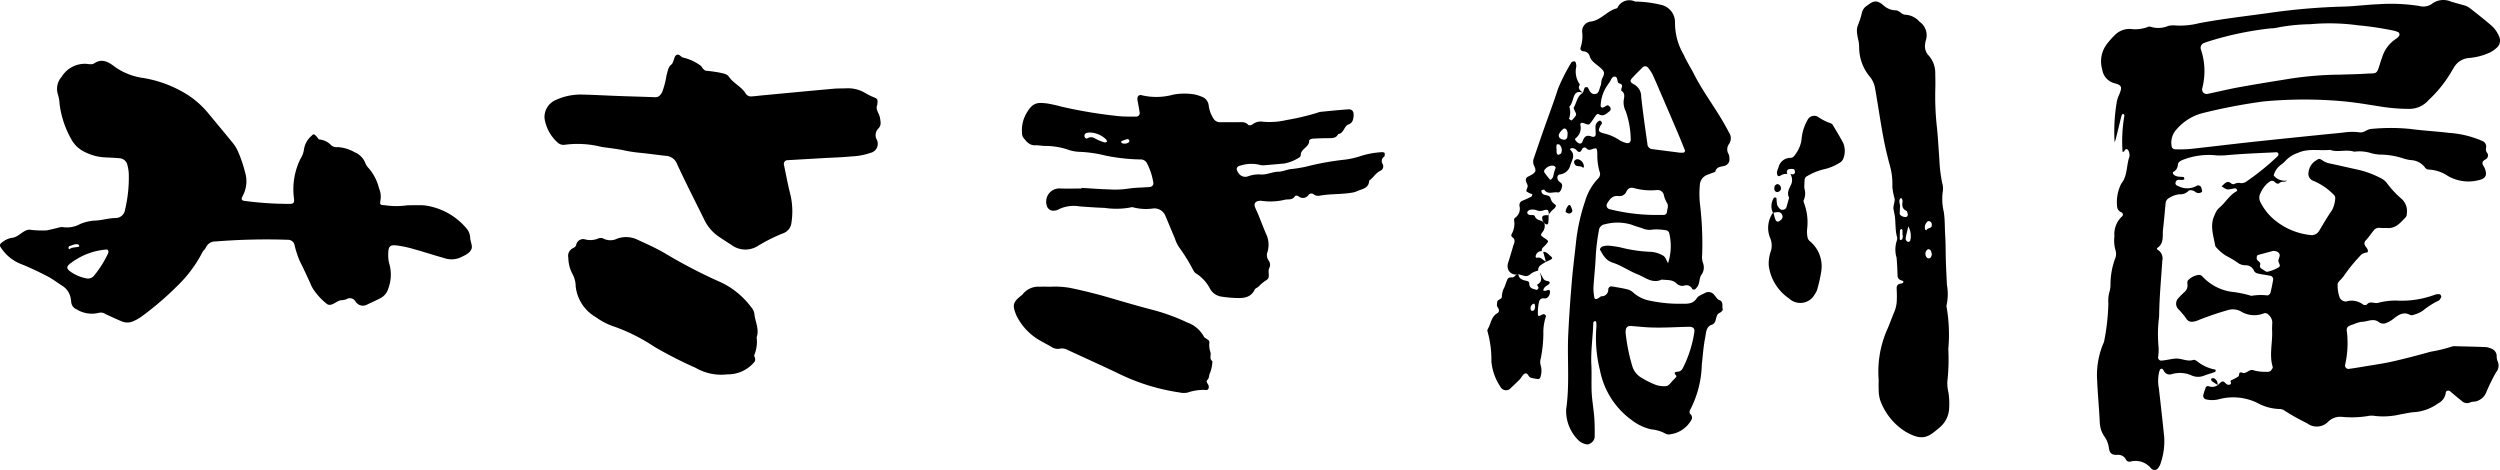
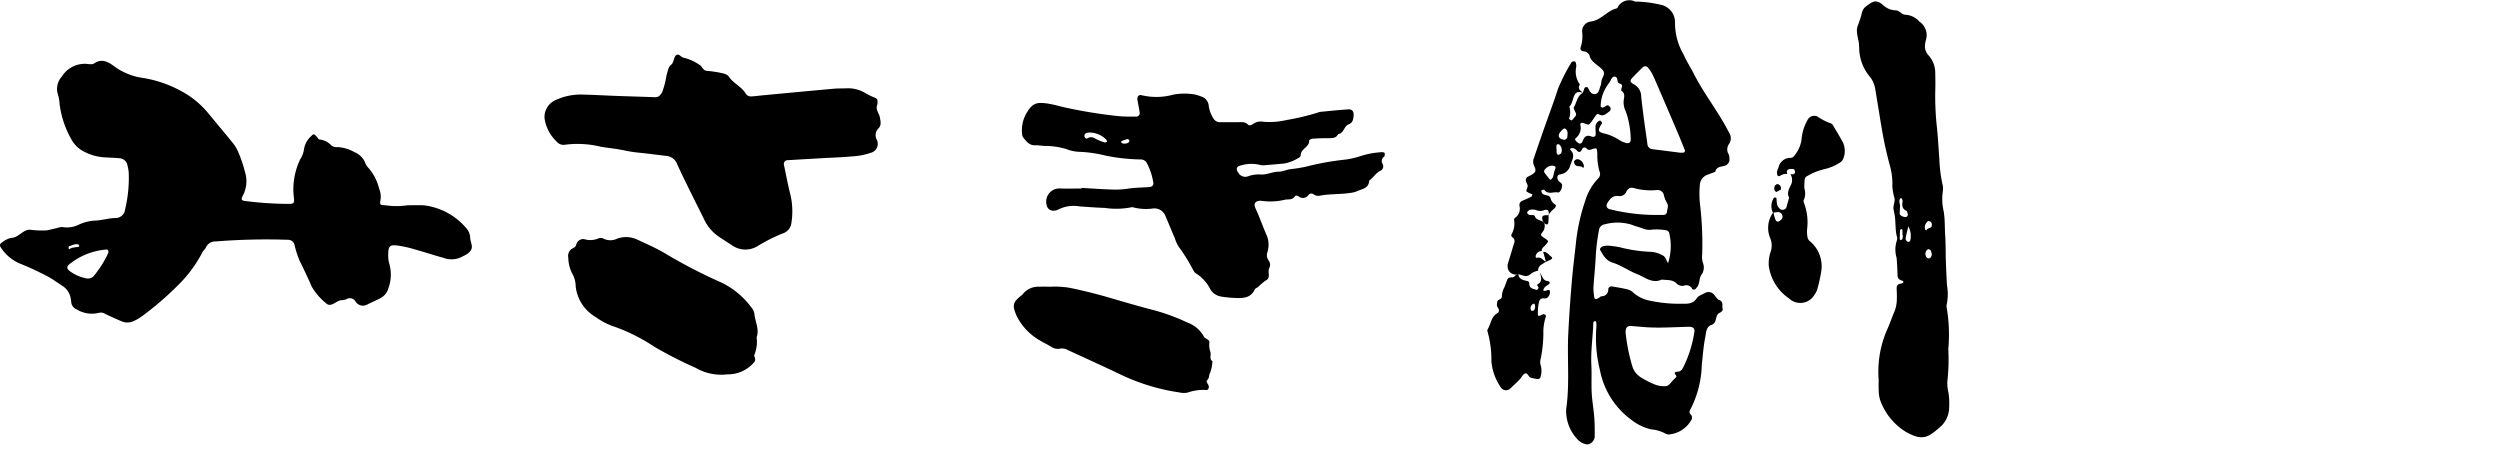
<svg xmlns="http://www.w3.org/2000/svg" width="249.317" height="46.865" viewBox="0 0 249.317 46.865">
  <g id="メニューバー">
    <g>
-       <path d="M221.144,38.433c.099-.093.197-.187.298-.278.106-.096.234-.156.36-.068.175.122.271.362.567.265.274-.09-.038-.34.147-.435a3.834,3.834,0,0,0,.709-.375c.137-.112-.031-.533.411-.365.405.153.658-.435,1.141-.238a4.101,4.101,0,0,0,1.213.138.766.766,0,0,0,.397-.049c.104-.056.168-.192.241-.299a.174.174,0,0,0,.024-.13c-.369-1.211.001-2.436-.062-3.652-.014-.271.013-.545.019-.817a1.038,1.038,0,0,0-.353-.713.437.437,0,0,0-.482-.17,2.56,2.56,0,0,1-2.334-.213,1.7,1.7,0,0,0-1.321-.089c-.914.259-1.809.565-2.694.906a3.836,3.836,0,0,1-.499.19c-.369.085-.69.098-.932-.321a7.734,7.734,0,0,0-.787-.925.782.782,0,0,1-.015-1.003,7.698,7.698,0,0,1,.667-.676.843.843,0,0,0,.294-.59c.012-.218-.092-.468.116-.638a1.817,1.817,0,0,1,.964-.469.475.475,0,0,1,.371.111,4.898,4.898,0,0,0,2.942,1.57,10.845,10.845,0,0,1,1.978.405,5.429,5.429,0,0,1,1.596-.044.399.399,0,0,0,.296-.236,13.252,13.252,0,0,0,.272-1.314.344.344,0,0,0-.275-.408c-.355-.077-.718-.115-1.074-.189-.218-.045-.452-.085-.561-.328a.898.898,0,0,0-.877-.533,1.282,1.282,0,0,1-.751-.259,8.988,8.988,0,0,0-1.166-.694,4.649,4.649,0,0,1-.93-.79.429.429,0,0,1-.141-.226c-.178-1.018-.561-2.028-.045-3.065a1.822,1.822,0,0,1,.428-.679c.636-.507,1.018-1.28,1.764-1.671a.131.131,0,0,0,.043-.119c-.041-.063-.098-.142-.162-.158a.675.675,0,0,0-.266.03c-.605.116-.605.117-1.165-.283l.03.041c.222-.142.357-.418.662-.433.23-.011.348.299.614.204a.972.972,0,0,1,.507-.111.856.856,0,0,0,.762-.178,24.966,24.966,0,0,0,3.066-2.493.297.297,0,0,0,.07-.239.236.236,0,0,0-.174-.146c-1.627.08-3.256.139-4.877.281a7.355,7.355,0,0,1-1.056.038,7.129,7.129,0,0,0-3.48.459c-.221.103-.408.206-.443.459a.835.835,0,0,1-.489.741.313.313,0,0,0,.041.224c.287.284.669.224,1.024.269.034.004.062.127.071.198.003.022-.059.072-.097.077a.963.963,0,0,1-.269.009c-.247-.032-.471.003-.515.288-.035.228.185.306.342.364a1.912,1.912,0,0,0,1.828-.094.37.37,0,0,1,.345.106,1.177,1.177,0,0,1,.138.501c.004.037-.135.104-.216.134a.532.532,0,0,1-.5-.131c-.2-.132-.496-.196-.643-.07a1.141,1.141,0,0,1-.906.338,2.398,2.398,0,0,0-1.006.358.647.647,0,0,0-.37.538c-.088.859-.148,1.721-.255,2.578-.081.647.134,1.39-.555,1.864-.095.066-.049.159.052.218a.997.997,0,0,1,.43,1.065c-.121,1.857-.301,3.715-.317,5.573a13.105,13.105,0,0,0-.062,2.974,4.548,4.548,0,0,1-.046,1.085.323.323,0,0,0,.341.335c.448-.036.884-.15,1.333-.198.638-.068,1.217.338,1.851.127.098-.033.264.056.366.132a4.018,4.018,0,0,0,1.828.837c.016.002.033.086.025.128a.157.157,0,0,1-.074.104c-.326.139-.675.209-1.008.34a1.615,1.615,0,0,1-1.432-.044,2.906,2.906,0,0,0-1.872-.076.636.636,0,0,1-.787-.341c-.064-.119-.168-.261-.308-.174-.09.056-.127.217-.163.338a3.962,3.962,0,0,0-.015,1.619c.186,1.624.371,3.248.531,4.874a6.802,6.802,0,0,1-.395,2.678,1.511,1.511,0,0,1-.198.353.446.446,0,0,1-.704.066,1.987,1.987,0,0,0-2.049-.7.396.396,0,0,1-.467-.182.867.867,0,0,0-.88-.482c-.547.02-.758-.169-.827-.697a2.526,2.526,0,0,0-.439-1.126,2.635,2.635,0,0,1-.469-1.398c-.067-1.407-.201-2.811-.264-4.219a8.133,8.133,0,0,1,.59-3.601,1.333,1.333,0,0,0,.129-.387,22.012,22.012,0,0,0,.403-3.654,3.32,3.32,0,0,1,.119-1.214,2.613,2.613,0,0,0,.092-.672,7.512,7.512,0,0,1,.437-2.542,1.266,1.266,0,0,0,.053-.934,3.444,3.444,0,0,1-.097-1.351,2.406,2.406,0,0,1,.743-1.972.247.247,0,0,0-.079-.435.649.649,0,0,1-.39-.487,4.098,4.098,0,0,1,.407-2.356c.642-.792.499-1.823.818-2.715a1.004,1.004,0,0,0-.078-.529.309.309,0,0,0-.17-.194c-.173-.048-.213.121-.291.225-.017.023-.064.023-.148.049a14.77,14.77,0,0,1,.184-3.64c.008-.05-.081-.117-.125-.175-.036.028-.087.048-.106.084a1.196,1.196,0,0,0-.096.254c-.184.748-.364,1.497-.549,2.244a2.023,2.023,0,0,1-.105.259,17.675,17.675,0,0,1,.227-4.062,3.112,3.112,0,0,1,.271-.767c.223-.608.293-.852-.533-1.056a1.645,1.645,0,0,1-1.195-1.358,2.854,2.854,0,0,1,.493-2.584,8.584,8.584,0,0,1,.724-.816,2.075,2.075,0,0,1,1.595-.651,3.518,3.518,0,0,0,1.744-.2.355.355,0,0,1,.267-.014,2.536,2.536,0,0,0,1.718-.071,1.993,1.993,0,0,1,.676-.066,7.605,7.605,0,0,0,2.437-.22c2.328-.441,4.68-.701,7.023-1.029a63.693,63.693,0,0,1,7.339-.628c1.18-.028,2.357-.193,3.537-.237a18.216,18.216,0,0,1,4.084.18,1.481,1.481,0,0,0,1.293-.256,1.879,1.879,0,0,1,1.826-.192c.433.13.867.254,1.305.369a1.734,1.734,0,0,1,.608.298c.683.529,1.36,1.069,2.02,1.626a3.018,3.018,0,0,1,.89,1.193.945.945,0,0,1-.236,1.121,2.835,2.835,0,0,1-.915.58,6.36,6.36,0,0,1-1.851.446,1.889,1.889,0,0,0-1.533.994,1.143,1.143,0,0,0-.076.113,12.543,12.543,0,0,1-2.432,3.098,2.504,2.504,0,0,1-1.933.866,17.481,17.481,0,0,1-2.719-.211c-1.257-.197-2.515-.414-3.78-.537a43.26,43.26,0,0,0-8.041.012,55.236,55.236,0,0,0-6.155,1.186,5.105,5.105,0,0,0-2.491,1.587,1.927,1.927,0,0,0-.503,1.648.353.353,0,0,0,.347.347,12.814,12.814,0,0,0,1.498-.031c1.989-.213,3.974-.461,5.962-.677,2.395-.26,4.792-.5,7.188-.747.814-.084,1.63-.15,2.442-.252a5.525,5.525,0,0,1,1.348.023c.399.046.709-.326,1.149-.349a19.997,19.997,0,0,1,3.811-.003c1.305.179,2.625.239,3.933.402a9.881,9.881,0,0,1,3.296.798.604.604,0,0,1,.398.642.625.625,0,0,0,.07.518.433.433,0,0,1-.153.691c-.303.18-.37.364-.179.652a1.254,1.254,0,0,1,.127.242c.268.701.082,1.011-.618,1.172a4.115,4.115,0,0,1-3.03-.398,3.772,3.772,0,0,0-1.91-.659.505.505,0,0,1-.442-.253,1.857,1.857,0,0,0-1.423-.694,4.538,4.538,0,0,1-.793-.193,7.49,7.49,0,0,0-2.27-.354,4.403,4.403,0,0,1-.801-.13,3.954,3.954,0,0,0-1.745-.16c-.786-.262-1.621.103-2.405-.184-1.065.114-2.161-.174-3.201.303a2.913,2.913,0,0,0-1.245.795,3.179,3.179,0,0,1-.408.361,1.935,1.935,0,0,0-.765,1.094,1.411,1.411,0,0,0,1.326.507c-.207.207-.524.029-.743.244-.14.138-.33.05-.474-.095-.203-.203-.407-.119-.603.025a2.756,2.756,0,0,0-.817,1.073.956.956,0,0,0-.008.911,5.464,5.464,0,0,0,1.549,1.884,6.68,6.68,0,0,0,3.368,1.385.873.873,0,0,0,.935-.408c.424-.699.825-1.409,1.297-2.082a3.012,3.012,0,0,0,.311-1.171.451.451,0,0,0-.155-.355,6.166,6.166,0,0,0-2.006-1.372.743.743,0,0,1-.502-.858,1.568,1.568,0,0,1,.659-1.127c.388-.238.377-.305.783-.026a1.959,1.959,0,0,0,.751.286c.846.177,1.686.377,2.531.561a9.304,9.304,0,0,1,2.412.853,1.817,1.817,0,0,1,.634.471,9.764,9.764,0,0,0,1.478,1.604A1.616,1.616,0,0,1,240.026,21.265a.655.655,0,0,1-.1.388c-.508.509-.958,1.125-1.799,1.09-.27-.011-.543.009-.811-.02a.647.647,0,0,0-.591.259c-.263.313-.485.661-.764.957-.25.265-.179.475.008.711a.78.78,0,0,1,.142.231c.039.123.089.28-.116.307a1.007,1.007,0,0,0-.689.395,15.608,15.608,0,0,0-1.543,1.908,4.03,4.03,0,0,1-.441.505c-.081.101-.193.221-.194.334a3.51,3.51,0,0,0,.199,1.34.679.679,0,0,0,.654.396,1.855,1.855,0,0,1,1.677.303.39.39,0,0,0,.372.011c.326-.418.761-.074,1.14-.18a6.666,6.666,0,0,1,1.854-.224,9.465,9.465,0,0,0,3.853-.605,1.176,1.176,0,0,1,.401-.029c.103-.003.225.227.165.319-.073.113-.136.266-.243.316a7.882,7.882,0,0,0-1.591,1.019,3.043,3.043,0,0,1-.865.384.544.544,0,0,1-.384.032c-.705-.385-1.218.027-1.716.417a2.31,2.31,0,0,1-.578.337.754.754,0,0,1-.783-.008c-.588-.489-1.19-.058-1.78-.062a2.862,2.862,0,0,0-.776.241c-.616.189-.759.281-.673.799a9.688,9.688,0,0,1-.182,3.242.339.339,0,0,0,.403.406c.451-.06.9-.133,1.349-.209.986-.168,1.979-.302,2.954-.521,1.285-.289,2.559-.627,3.828-.98a14.622,14.622,0,0,0,2.108-.51.644.644,0,0,1,.269-.039c1.043.025,2.085.048,3.128.089a1.532,1.532,0,0,1,.519.148.794.794,0,0,1,.558.704,1.318,1.318,0,0,0,.079.533,1.029,1.029,0,0,1-.141,1.128,18.356,18.356,0,0,0-1.013,2.077,1.503,1.503,0,0,1-.886.79c-.202.087-.466.036-.661.132a.766.766,0,0,1-.88-.155c-.393-.305-.769-.633-1.152-.952-.146-.122-.412-.06-.424.136a1.371,1.371,0,0,1-.753,1.065,4.626,4.626,0,0,1-2.401.884c-.451.024-.896.149-1.346.212a7.304,7.304,0,0,1-2.572.164,1.798,1.798,0,0,0-.68.008,10.232,10.232,0,0,1-2.586.086,1.708,1.708,0,0,0-1.371.463,1.587,1.587,0,0,1-2.12.175,21.1,21.1,0,0,1-2.256-1.265.842.842,0,0,0-.511-.158,4.874,4.874,0,0,1-2.216-.618,5.505,5.505,0,0,0-3.849-.347,2.687,2.687,0,0,1-1.213.013.371.371,0,0,1-.291-.508,6.645,6.645,0,0,1,.208-.64.242.242,0,0,1,.318-.172.958.958,0,0,0,.902-.113Zm12.253-30.99c.861-.031,1.723-.04,2.582-.097,1.029-.069,1.026.165,1.393-1.07.052-.174.115-.345.178-.515a3.375,3.375,0,0,1,1.441-1.916,1.294,1.294,0,0,0,.277-.289.279.279,0,0,0-.102-.351,3.966,3.966,0,0,0-.38-.134,31.614,31.614,0,0,0-3.632-.549,21.134,21.134,0,0,0-4.757-.107,18.701,18.701,0,0,0-3.383.356,2.621,2.621,0,0,1-.542.056,32.122,32.122,0,0,0-6.385,1.355,1.737,1.737,0,0,0-.254.098.503.503,0,0,0-.347.641,6.783,6.783,0,0,1,.135,3.893.455.455,0,0,0,.58.539c1.022-.211,2.037-.462,3.064-.649,1.609-.292,3.224-.553,4.839-.812A34.442,34.442,0,0,1,233.398,7.443ZM226.693,25.023c-.4.107-.964.256-1.525.412-.111.031-.164.356-.062.489.126.164.378.234.281.536-.065.203.111.323.272.414.154.087.339.261.467.228a3.767,3.767,0,0,0,1.122-.444c.289-.188-.1-.481-.026-.735a3.406,3.406,0,0,0,.121-.389C227.388,25.258,227.159,25.022,226.693,25.023Z" />
      <path d="M40.639,20.473c.564,0,1.11-.029,1.653.005a6.566,6.566,0,0,1,4.216,2.287,1.511,1.511,0,0,1,.384.994c.031.355.242.756.135,1.048-.175.48-.722.678-1.159.892a2.245,2.245,0,0,1-1.605.028c-.963-.269-1.914-.582-2.878-.851a11.403,11.403,0,0,0-1.724-.387c-.745-.087-.942-.01-.945.908a3.104,3.104,0,0,0,.119.944,3.958,3.958,0,0,1-.102,2.41,1.594,1.594,0,0,1-.845,1.012c-.401.206-.814.39-1.222.582a.87.87,0,0,1-1.205-.265.646.646,0,0,0-.936-.229,1.942,1.942,0,0,1-.533.092c-.48.087-.928.664-1.374.381a6.311,6.311,0,0,1-1.296-1.367,3.161,3.161,0,0,1-.383-.722c-.341-.741-.681-1.482-1.049-2.211a9.737,9.737,0,0,1-.508-1.55.658.658,0,0,0-.661-.561,63.927,63.927,0,0,0-7.226.167,1.016,1.016,0,0,0-.967.61c-.07.161-.233.28-.325.435a12.898,12.898,0,0,1-2.557,3.424,30.528,30.528,0,0,1-3.499,2.997,4.304,4.304,0,0,1-.819.471,1.44,1.44,0,0,1-1.196.028c-.546-.226-1.081-.479-1.618-.727a.791.791,0,0,0-.646-.123,2.893,2.893,0,0,1-2.219-.339.854.854,0,0,1-.546-.732,3.388,3.388,0,0,0-.058-.405,1.837,1.837,0,0,0-.818-1.208c-.5-.315-.971-.684-1.493-.955-.843-.437-1.703-.85-2.583-1.204A4.218,4.218,0,0,1,.074,24.666a.286.286,0,0,1,.082-.45,2.17,2.17,0,0,1,.961-.49c.045-.004.091-.006.136-.013.649-.107,1.061-.791,1.689-.808a9.631,9.631,0,0,0,1.725.07c.356-.072.708-.163,1.064-.241a1.214,1.214,0,0,1,.527-.085,2.705,2.705,0,0,0,1.706-.295,4.478,4.478,0,0,1,1.43-.352c.718-.01,1.414-.253,2.147-.259a.953.953,0,0,0,.935-.853,13.633,13.633,0,0,0,.363-3.655,4.604,4.604,0,0,0-.141-.803.85.85,0,0,0-.788-.653c-.498-.047-1-.058-1.5-.088A4.935,4.935,0,0,1,8.452,15.155a2.95,2.95,0,0,1-1.358-1.3,9.562,9.562,0,0,1-1.151-3.467A3.829,3.829,0,0,0,5.785,9.448a1.813,1.813,0,0,1,.367-1.794A2.712,2.712,0,0,1,8.566,6.364c.27.024.617.097.806-.032.893-.607,1.581-.042,2.2.414a6.421,6.421,0,0,0,2.782,1.042A11.887,11.887,0,0,1,18.77,9.498a8.928,8.928,0,0,1,2.016,1.817c.837,1.015,1.686,2.019,2.511,3.043a3.968,3.968,0,0,1,.47.822,12.55,12.55,0,0,1,.654,1.933,3.083,3.083,0,0,1-.191,2.375c-.227.436-.164.524.338.57a33.71,33.71,0,0,0,4.355.274c.355-.013.437-.118.397-.521a6.868,6.868,0,0,1,.649-3.981,2.233,2.233,0,0,0,.338-.885A2.2,2.2,0,0,1,31.069,13.547c.186-.212.255-.2.514.077.092.098.18.285.271.286a1.823,1.823,0,0,1,1.191.595.897.897,0,0,0,.645.165,3.871,3.871,0,0,1,1.679.513,1.91,1.91,0,0,1,1.043,1.03,1.479,1.479,0,0,0,.367.57,4.89,4.89,0,0,1,1.03,2.03,2.029,2.029,0,0,1,.124,1.197c-.065.393-.006.443.423.454A7.835,7.835,0,0,0,40.639,20.473ZM8.597,27.758a.762.762,0,0,0,.777-.262,10.565,10.565,0,0,0,1.381-2.176.496.496,0,0,0,.06-.253c-.012-.071-.096-.188-.145-.186a6.7,6.7,0,0,0-3.519,1.292c-.665.452-.527.674.11,1.068A4.072,4.072,0,0,0,8.597,27.758Zm-.708-3.299c-.034-.029-.063-.074-.101-.084-.32-.085-.593.1-.885.173-.042.01-.093.198-.07.216.142.112-.046.182.087.084.303-.224.664-.147.981-.265C7.911,24.58,7.894,24.502,7.889,24.459Z" />
      <path d="M154.015,22.258a.973.973,0,0,1-.175.877c-.249.313-.204.349.174.6.469.31.467.309.059.757-.144.158-.365.277-.311.55a.586.586,0,0,0-.589.401c-.042.1-.064.306.133.259.414-.1.58.318.905.385-.183.114-.373.22-.548.345a.576.576,0,0,0-.263.555,2.15,2.15,0,0,0-.729.307.669.669,0,0,1-.721.201c-.174-.047-.347-.098-.52-.148a.203.203,0,0,0-.21.035.844.844,0,0,1-.786-.441,1.015,1.015,0,0,1-.013-.792c.156-.52.323-1.037.468-1.559.091-.327.34-.681-.109-.96a.272.272,0,0,1-.047-.252,2.077,2.077,0,0,0,.261-1.421.277.277,0,0,1,.099-.237,1.089,1.089,0,0,0,.438-1.187.47.47,0,0,1,.329-.528c.291-.12.579-.252.858-.398.058-.03.074-.144.101-.222a1.221,1.221,0,0,0-.113-.053,1.703,1.703,0,0,1-.471-.243c-.049-.048.031-.254.082-.375.106-.25-.087-.427-.134-.638a.377.377,0,0,1,.193-.457,4.89,4.89,0,0,0,.474-.258c.306-.219.358-.368.153-.803a.951.951,0,0,1-.04-.777c.31-.892.61-1.788.923-2.68.494-1.41,1.028-2.807,1.483-4.23a18.037,18.037,0,0,1,1.345-2.648c.031-.06.15-.094.232-.104.193-.024.199.146.232.267a.905.905,0,0,1,.017.27,2.203,2.203,0,0,0,.365,1.777c-.297.441.097.615.329.851-.318-.164-.652-.17-.838.148-.221.378-.217.869-.548,1.206a1.77,1.77,0,0,1-.027,1.181c-.011.035.112.119.182.167a.12.12,0,0,0,.114-0,5.04,5.04,0,0,0,.347-.411c.132-.179.011-.333-.061-.495-.053-.12-.15-.295-.104-.372.291-.489.324-1.145.907-1.449a4.003,4.003,0,0,1,.175-.511c.022-.047.147-.054.225-.059a.141.141,0,0,1,.108.069c.158.338.342.712.775.604.337-.083.345-.502.467-.785.105-.243.05-.517.187-.779.283-.54.201-.7-.257-1.095-.363-.313-.828-.576-.986-1.034a.681.681,0,0,0-.644-.553c-.174-.019-.346-.123-.287-.363a3.553,3.553,0,0,0,.155-1.604.982.982,0,0,1,.783-.989c1.075-.097,1.674-1.076,2.651-1.32A.183.183,0,0,0,161.314.753,1.305,1.305,0,0,1,163.058.156a11.497,11.497,0,0,1,2.548.316,1.767,1.767,0,0,1,1.437,1.76,6.254,6.254,0,0,0,.874,3.236c.284.664.692,1.274,1.019,1.922.82,1.622,1.914,3.076,2.834,4.636q.345.586.659,1.189a1.012,1.012,0,0,1,.008,1.137.91.91,0,0,0-.041,1.034.953.953,0,0,1,.07.397.659.659,0,0,1-.453.748c-.386.108-.841.08-.957.606-.253.095-.506.188-.758.286a1.134,1.134,0,0,0-.778,1.027,9.871,9.871,0,0,0-.001,1.77,33.298,33.298,0,0,1,.234,5.151,2.089,2.089,0,0,0,.062.811,1.25,1.25,0,0,1-.161,1.26c-.227.355-.119.889-.453,1.243-.061.064-.116.152-.192.18-.069.026-.217.013-.238-.029a.637.637,0,0,0-.776-.363.781.781,0,0,1-.764-.176c-.424-.448-.992-.344-1.514-.417-.938.445-1.651-.23-2.419-.529-.841-.328-1.601-.882-2.455-1.152-.718-.227-.965-.762-1.281-1.298-.024-.041.04-.16.093-.214a.475.475,0,0,1,.233-.131,1.974,1.974,0,0,1,.539-.057c.361.031.72.085,1.077.148a14.15,14.15,0,0,0,3.088.465,2.744,2.744,0,0,1,1.17.329c.346.149.382.466.586.806a5.497,5.497,0,0,0,.108-3.042.408.408,0,0,0-.288-.237,5.501,5.501,0,0,0-1.35-.075,1.723,1.723,0,0,1-.919-.08c-.379-.15-.784-.237-1.159-.396a4.787,4.787,0,0,0-2.677-.053.696.696,0,0,0-.613.636,20.559,20.559,0,0,0-.306,2.43c-.041,1.089-.171,2.174-.236,3.263a5.296,5.296,0,0,0,.084.948c.024.196.158.234.383.112.119-.065.225-.198.345-.207a.652.652,0,0,0,.667-.698.315.315,0,0,1,.395-.277c.537.087,1.076.174,1.602.309a1.497,1.497,0,0,1,.569.361,3.451,3.451,0,0,0,1.57.743,14.073,14.073,0,0,0,3.248.307c.547.004,1.079.026,1.445-.553.152-.241.515-.36.797-.507a.713.713,0,0,1,.964.207c.153.164.275.408.462.477.505.185.249.626.37.934.02.05-.064.157-.121.216a.851.851,0,0,1-.225.151c-.476.245-.164.973-.78,1.183-.553.189-.537.795-.631,1.27-.176.891-.235,1.798-.337,2.698a10.307,10.307,0,0,1-1.127,4.445c-.112.181-.145.354-.012.487a.453.453,0,0,1,.088.596,2.84,2.84,0,0,1-2.058,1.41.705.705,0,0,1-.525-.068,3.671,3.671,0,0,0-1.427-.419,5.078,5.078,0,0,1-1.946-.935,8.001,8.001,0,0,1-3.145-4.942,13.289,13.289,0,0,1-.36-4.324,2.998,2.998,0,0,0-.018-.521c-.002-.027-.062-.065-.098-.068a.202.202,0,0,0-.127.043.162.162,0,0,0-.066.104c-.037,1.405-.262,2.796-.193,4.213.053,1.085-.036,2.178.07,3.265.066.677.176,1.351.224,2.03.044.633.045,1.269.036,1.904a.818.818,0,0,1-.451.645.514.514,0,0,1-.379.079,1.665,1.665,0,0,1-.728-.344,4.117,4.117,0,0,1-1.288-2.917,2.492,2.492,0,0,1,.008-.273c.36-2.492.084-5.001.206-7.499.085-1.727.205-3.452.351-5.175.119-1.405.303-2.805.449-4.207a19.359,19.359,0,0,1,.884-3.851,5.499,5.499,0,0,1,1.281-2.232.624.624,0,0,0,.142-.74,5.907,5.907,0,0,1-.209-1.747c-.043-.597-.036-.611-.61-.423a.38.38,0,0,1-.47-.104.26.26,0,0,0-.443.088c-.181.369-.348.332-.584.051a.718.718,0,0,0-.365-.168.4.4,0,0,0-.225.065.135.135,0,0,0,.007.116c.542.498.162,1.02.003,1.502a1.205,1.205,0,0,1-1.042.943c-.282.031-.339.396-.132.65.084.103.224.163.299.27.162.232-.113.929-.364.877-.45-.094-.993.254-1.363-.263-.023-.033-.16.001-.237.026-.104.034-.043.249.048.348.222.241.663.078.803.439a1.024,1.024,0,0,0,.454.645c.158.08.069.24-.011.341-.083.104-.206.175-.298.274-.122.13-.23.273-.344.411l.049.051c-.032-.534-.083-.606-.49-.505a.962.962,0,0,1-.768-.004,1.215,1.215,0,0,0-.523-.049c-.185-.003-.399.173-.382.296.022.163.144.215.277.237.17.027.411-.05.483.137.159.408.588.357.856.569A1.369,1.369,0,0,1,154.015,22.258Zm10.057,10.369c-.495-.041-.99-.085-1.486-.12a.421.421,0,0,0-.45.4,1.387,1.387,0,0,0-.019.271,17.958,17.958,0,0,0,.664,3.325,1.952,1.952,0,0,0,.899,1.155,8.824,8.824,0,0,0,1.327.677,2.445,2.445,0,0,0,1.187.165c.258-.045.463-.395.689-.612a3.484,3.484,0,0,0,.275-.293.138.138,0,0,0,.016-.127c-.344-.374-.067-.378.227-.414.248-.03.37-.236.474-.444a11.84,11.84,0,0,0,1.095-3.488c.059-.382-.131-.542-.562-.533C166.965,32.619,165.52,32.729,164.073,32.627Zm3.45-17.402a2.419,2.419,0,0,0,.393-.009c.052-.005.147-.149.129-.192q-.397-1.01-.823-2.009-.745-1.751-1.501-3.497c-.305-.707-.602-1.418-.927-2.116a4.285,4.285,0,0,0-.455-.675.369.369,0,0,0-.488-.042c-.349.341-.696.684-1.03,1.04-.301.321-.292.458.138.693a1.355,1.355,0,0,1,.713,1.206c.165,1.579.398,3.152.618,4.725a.544.544,0,0,0,.528.529C165.628,14.983,166.437,15.085,167.523,15.225Zm-5.814-6.448c.127-.241.052-.395-.242-.463-.061-.014-.126-.125-.141-.2-.035-.181-.052-.416-.228-.461-.26-.066-.372.158-.481.374-.121.24-.309.445-.444.68a3.745,3.745,0,0,0-.542,1.897c0.0.048.136.145.186.132a1.179,1.179,0,0,0,.354-.182c.151-.105.259-.03.353.073a.308.308,0,0,1-.015.474c-.318.231-.601.579-1.074.287-.116-.071-.243.054-.323.173-.151.224-.3.451-.465.664-.194.251-.218.247-.664.069-.24-.095-.409-.035-.379.159a1.289,1.289,0,0,1-.469,1.332c-.127.1-.001.246.096.341.281.273.486.272.619-.085.158-.426.377-.598.814-.445a.692.692,0,0,0,.13.041c.233.032.339-.044.341-.266.002-.272-.033-.544-.017-.815a.679.679,0,0,1,.395-.518.128.128,0,0,1,.121.02c.056.063.132.142.13.212-.002.076-.087.147-.129.224-.287.52-.254.639.231.789a4.652,4.652,0,0,1,1.609.674,2.389,2.389,0,0,0,.621.277c.319.124.561-.028.531-.359a8.732,8.732,0,0,0-.497-2.785,1.926,1.926,0,0,1-.189-1.189c.061-.287.106-.64-.246-.85C161.659,9.035,161.7,8.89,161.708,8.778Zm3.047,12.656c.303,0,.71.002,1.117-.001a.333.333,0,0,0,.371-.309c.025-.3.197-.591-.015-.909a2.731,2.731,0,0,1-.295-.754.63.63,0,0,0-.693-.507,6.35,6.35,0,0,1-2.154-.159c-.388-.129-.691-.107-.895.321a.734.734,0,0,1-.778.436c-.616-.076-.894.327-1.153.769a.382.382,0,0,0,.236.535A19.221,19.221,0,0,0,164.756,21.433Zm-9.844-4.91a.918.918,0,0,0-.809.344.266.266,0,0,0-.072.352c.173.249.373.479.561.717.347-.144.317-.483.399-.766.037-.127.089-.248.129-.374C155.175,16.618,155.041,16.576,154.911,16.523Zm1.425-3.249a.981.981,0,0,0-.094-.311c-.068-.104-.202-.208-.333-.108a1.544,1.544,0,0,0-.354.379c-.213.326-.098.573.294.678a.333.333,0,0,0,.461-.313C156.322,13.512,156.325,13.424,156.336,13.274Zm-1.117,1.594h.018a2.154,2.154,0,0,0,.006.388c.014.073.111.199.137.191.114-.036.264-.085.313-.177a.763.763,0,0,0-.164-.839c-.033-.046-.151-.042-.229-.04-.028.001-.075.061-.077.096C155.213,14.614,155.219,14.742,155.219,14.869Z" />
      <path d="M107.852,18.738c.953.054,1.905.125,2.859.156a8.823,8.823,0,0,0,1.733-.071c.714-.118,1.449-.112,2.174-.168.276-.021.441-.201.399-.432a6.168,6.168,0,0,0-.631-1.935.695.695,0,0,0-.667-.387,18.637,18.637,0,0,1-3.494-.39,12.636,12.636,0,0,0-2.552-.368,3.915,3.915,0,0,1-1.322-.274,7.343,7.343,0,0,0-2.148-.316c-.317-.005-.636-.076-.951-.063-.595.025-.896-.381-1.205-.775a.722.722,0,0,1-.119-.379,3.397,3.397,0,0,1,.4-1.979c.637-1.103,1.031-1.174,2.124-1.036a14.865,14.865,0,0,1,1.456.328,47.496,47.496,0,0,0,5.651.933c.586.062,1.181.041,1.771.047a.359.359,0,0,0,.333-.363c-.061-.401-.135-.801-.213-1.199-.084-.428.09-.675.453-.559a6.338,6.338,0,0,0,3.095-.067,5.969,5.969,0,0,1,2.166-.016,3.588,3.588,0,0,1,.641.205,1.043,1.043,0,0,1,.736.896,3.018,3.018,0,0,0,.463,1.273.748.748,0,0,0,.67.391c.591-.004,1.183-.004,1.774-.004.356-0.0.714-.065,1.015.242.136.139.358.041.503-.068a1.347,1.347,0,0,1,1.029-.216,7.393,7.393,0,0,0,2.3-.172,23.839,23.839,0,0,0,3.048-.719,1.744,1.744,0,0,1,.395-.104c.904-.088,1.808-.183,2.714-.243.418-.028.566.246.542.602-.026.39-.09.743-.49.89-.494.181-.466.905-1.051.973-.193.404-.555.407-.931.408-.546.002-1.092.017-1.637.051-.118.007-.331.124-.327.18.04.676-.844.812-.839,1.459a.298.298,0,0,1-.129.224,4.184,4.184,0,0,1-1.504.611c-.633.06-1.266.118-1.9.166a1.343,1.343,0,0,1-.542-.025,3.496,3.496,0,0,0-1.869.049c-.457.079-.563.348-.282.729a.794.794,0,0,0,.944.37,3.092,3.092,0,0,1,1.334-.19c.599.024,1.141-.273,1.716-.279.464-.005.857-.231,1.304-.268.448-.037.894-.128,1.337-.205a26.851,26.851,0,0,1,4.013-.732,8.341,8.341,0,0,0,1.444-.321,8.488,8.488,0,0,1,2.269-.425c.083.006.226.049.232.089.016.121.023.302-.049.365a.516.516,0,0,0-.162.707.485.485,0,0,1-.216.698c-.473.222-.706.699-1.116.982-.028.792-.717.823-1.224,1.058a1.669,1.669,0,0,1-.389.123c-1.113.21-2.256.114-3.37.329a.749.749,0,0,1-.516-.116.368.368,0,0,0-.567.059.671.671,0,0,1-.972.116c-.122-.095-.313-.101-.373-.004-.239.384-.625.275-.96.332a6.191,6.191,0,0,1-2.415.109.576.576,0,0,0-.136.008c-.405.014-.6.269-.463.626.098.254.224.498.327.751.257.631.497,1.269.764,1.896a2.48,2.48,0,0,1,.143,1.858.898.898,0,0,0,.099.785.717.717,0,0,1,.101.766c-.208.375.109.885-.213,1.168a4.662,4.662,0,0,0-.829.661c-.103.139-.348.19-.417.334-.414.864-1.18.874-1.961.842a11.93,11.93,0,0,1-1.353-.133,1.563,1.563,0,0,1-1.111-.722,4.022,4.022,0,0,0-1.441-1.6c-.177-.092-.275-.352-.391-.546a17.356,17.356,0,0,0-1.303-2.077,3.571,3.571,0,0,1-.405-.857c-.32-.752-.628-1.509-.95-2.26a1.179,1.179,0,0,0-1.203-.732,5.015,5.015,0,0,1-2.025-.115.452.452,0,0,0-.265.02,7.917,7.917,0,0,1-2.571.039c-.818-.025-1.635-.09-2.452-.144a3.435,3.435,0,0,0-2.241.347.772.772,0,0,1-.264.062.675.675,0,0,1-.815-.53,1.314,1.314,0,0,1,1.287-1.674c.726.033,1.455.007,2.183.007Zm.765-5.523a1.255,1.255,0,0,0-.285.055.293.293,0,0,0-.181.325c.025.144.154.262.279.21a.675.675,0,0,1,.741-.014,4.619,4.619,0,0,0,.997.413c.064.023.16-.045.242-.071-.035-.078-.05-.178-.108-.229A2.368,2.368,0,0,0,108.617,13.216Zm3.202.979c.028.03.052.079.086.088a.737.737,0,0,0,.639-.067.244.244,0,0,0,.081-.216c-.02-.061-.137-.143-.19-.13a4.789,4.789,0,0,0-.606.213C111.813,14.091,111.821,14.157,111.819,14.195Z" />
      <path d="M87.491,10.45c-.218.472.193.847.263,1.283.068.427.166.76-.172,1.097a.941.941,0,0,0-.125,1.133.93.93,0,0,1-.646,1.284,6.638,6.638,0,0,1-1.869.35c-.95.093-1.906.119-2.86.173q-1.768.101-3.535.204a.37.37,0,0,0-.367.456c.213,1.022.403,2.051.663,3.061a7.344,7.344,0,0,1,.086,2.709,1.253,1.253,0,0,1-.888,1.086,16.861,16.861,0,0,0-2.518,1.274,2.318,2.318,0,0,1-2.555-.12c-.456-.296-.918-.585-1.365-.896a4.26,4.26,0,0,1-1.377-1.656c-.905-1.832-1.836-3.652-2.694-5.507A1.258,1.258,0,0,0,66.428,15.544c-.902-.099-1.801-.228-2.704-.316a13.171,13.171,0,0,1-1.478-.231c-.752-.16-1.523-.233-2.284-.352a9.688,9.688,0,0,0-3.649-.206.863.863,0,0,1-.748-.266,4.037,4.037,0,0,1-1.259-2.361,1.848,1.848,0,0,1,1.136-1.848,5.97,5.97,0,0,1,2.516-.536c1.226.026,2.452.099,3.678.143,1.227.045,2.454.074,3.68.123.384.016.545-.211.717-.501a8.394,8.394,0,0,0,.441-1.7c.132-.382.133-.8.502-1.075.096-.071.129-.231.183-.354.106-.242.124-.598.444-.615.18-.01.365.284.561.302a4.744,4.744,0,0,1,1.597.718c.274.131.325.552.698.59.271.027.543.056.812.1a8.118,8.118,0,0,1,.936.187.842.842,0,0,1,.458.269c.456.696,1.288,1.012,1.715,1.737a.625.625,0,0,0,.6.26c.362-.021.722-.072,1.084-.106,2.352-.221,4.704-.445,7.057-.656.452-.041.909-.025,1.363-.044a3.32,3.32,0,0,1,1.818.477,6.086,6.086,0,0,0,.718.367C87.536,9.863,87.548,9.857,87.491,10.45Z" />
      <path d="M187.353,37.873a10.42,10.42,0,0,1,.812-4.924c.284-.616.496-1.265.766-1.889a3.285,3.285,0,0,0,.233-1.198c.015-.363-.002-.728-.016-1.092-.013-.345.162-.461.486-.5.201-.024.244-.228.094-.269-.295-.081-.481-.204-.492-.539-.02-.591-.039-1.183-.097-1.77a2.812,2.812,0,0,1,.033-1.72.63.63,0,0,0-.005-.404c-.204-.791-.076-1.618-.277-2.408-.011-.044-.003-.093-.018-.135-.151-.414.112-.804.075-1.198a6.517,6.517,0,0,1-.23-1.198,6.761,6.761,0,0,0-.294-2.289c-.217-.836-.42-1.678-.582-2.527-.221-1.161-.397-2.331-.592-3.497-.083-.494-.155-.989-.248-1.481a2.454,2.454,0,0,0-.561-1.224,4.569,4.569,0,0,1-1.03-2.754,5.249,5.249,0,0,0-.045-.679c-.4-1.742-.068-1.236.318-2.912a1.105,1.105,0,0,1,.451-.663c.548-.388.912-.754,1.685-.081a1.852,1.852,0,0,0,1.224.508c.383.007.638.451.962.439a1.995,1.995,0,0,1,1.415.691,1.632,1.632,0,0,1,.655,1.804,2.11,2.11,0,0,0-.084.401,1.328,1.328,0,0,0,.323,1.141,2.626,2.626,0,0,1,.682,1.875c.014.5.022,1.001.006,1.5a27.878,27.878,0,0,0,.161,3.814c.11,1.039.158,2.084.24,3.126a14.511,14.511,0,0,0,.287,2.437,1.875,1.875,0,0,1,.063.81,5.411,5.411,0,0,0,.088,2.03c.135.809.093,1.62.149,2.429.056.815.036,1.635.063,2.452.027.816.067,1.631.109,2.446a5.033,5.033,0,0,1-.014,1.896.764.764,0,0,0-.002.403,15.856,15.856,0,0,1,.152,4.08,19.901,19.901,0,0,1-.098,3.267,4.091,4.091,0,0,0,.115,1.079,7.601,7.601,0,0,1,.062,1.633,2.609,2.609,0,0,1-.88,1.794c-1.133.957-1.698,1.519-3.518.437a6.137,6.137,0,0,1-2.477-3.114,3.462,3.462,0,0,1-.146-1.074C187.335,38.511,187.353,38.192,187.353,37.873Zm2.134-17.331c-.01.179-.015.27-.019.36-.006.136-.016.271-.015.407.002.206.512.426.718.296a.273.273,0,0,0,.087-.233c-.024-.127-.065-.311-.155-.355-.417-.202-.429-.533-.366-.915a.556.556,0,0,0-.06-.262.149.149,0,0,0-.102-.082c-.03-.003-.078.04-.097.074C189.333,20.099,189.499,20.365,189.487,20.542Zm.822,2.03c-.128.563-.223.898-.269,1.24a.385.385,0,0,0,.197.294.206.206,0,0,0,.279-.179A1.941,1.941,0,0,0,190.309,22.573Zm1.803.399c.088-.242.397-.182.515-.37a.553.553,0,0,0-.014-.386c-.019-.065-.121-.123-.198-.151-.166-.062-.24.077-.321.181a.719.719,0,0,0-.105.643C191.997,22.916,192.049,22.931,192.112,22.972Zm.543,2.38a1.785,1.785,0,0,0-.098-.348.305.305,0,0,0-.197-.151.256.256,0,0,0-.211.099.56.56,0,0,0,.001.727.305.305,0,0,0,.224.093.332.332,0,0,0,.202-.142A.989.989,0,0,0,192.656,25.352Zm-2.882-1.889-.046-.002c0-.174.004-.347-.004-.52-.002-.035-.059-.1-.072-.096-.061.021-.163.057-.166.094-.022.303-.027.607-.029.91-0.0.032.063.096.082.091.064-.018.159-.048.174-.095A2.208,2.208,0,0,0,189.774,23.463Z" />
      <path d="M75.456,33.634a3.487,3.487,0,0,1-.228,1.761c-.033.06.016.178.049.26a.461.461,0,0,1-.097.503,3.437,3.437,0,0,1-2.655,1.176,5.096,5.096,0,0,1-3.154-.652,41.705,41.705,0,0,1-4.121-2.104,18.201,18.201,0,0,0-3.882-1.968,6.718,6.718,0,0,1-1.942-.979,4.048,4.048,0,0,1-2.014-3.07,2.628,2.628,0,0,0-.352-1.295,3.586,3.586,0,0,1-.385-1.576.844.844,0,0,1,.425-.92c.158-.087.304-.138.361-.347a.706.706,0,0,1,.938-.536,2.059,2.059,0,0,0,1.208-.081.688.688,0,0,1,.521-.039,1.527,1.527,0,0,0,1.423.031,2.619,2.619,0,0,1,1.991.091c.905.421,1.825.821,2.685,1.322a51.338,51.338,0,0,0,5.683,2.952,8.057,8.057,0,0,1,3.019,2.493,1.218,1.218,0,0,1,.298.601C75.296,32.064,75.751,32.832,75.456,33.634Z" />
      <path d="M104.785,28.593a8.551,8.551,0,0,1,2.03.137c1.289.275,2.565.588,3.83.959,1.393.408,2.787.817,4.192,1.184a19.95,19.95,0,0,1,3.58,1.295,3.02,3.02,0,0,1,1.628,1.374c.131.286.643.28.555.684a2.134,2.134,0,0,0,.124.919c.058.294-.141.645.187.881a3.602,3.602,0,0,1-.229,1.141c-.136.238-.06.526-.282.73-.157.145.013.315.095.474.126.245.02.533-.176.522a4.746,4.746,0,0,0-1.862.251,1.759,1.759,0,0,1-.81-.003,20.533,20.533,0,0,1-5.722-1.708c-1.799-.864-3.618-1.686-5.431-2.522a1.156,1.156,0,0,0-.789-.141,1.128,1.128,0,0,1-.897-.209c-.433-.249-.884-.468-1.308-.732a5.78,5.78,0,0,1-2.085-2.267c-.021-.04-.042-.081-.059-.123-.433-1.037-.352-1.314.599-2.048a1.964,1.964,0,0,1,1.742-.794C104.056,28.572,104.421,28.593,104.785,28.593Z" />
      <path d="M176.808,21.211a1.506,1.506,0,0,1,.057-1.416.149.149,0,0,1,.222-.084.152.152,0,0,1,.084.092,3.335,3.335,0,0,0,.062.646,1.15,1.15,0,0,0,.315.418.435.435,0,0,0,.584-.137c.106-.336.196-.677.292-1.015-.27-.504.025-.939.219-1.353a1.174,1.174,0,0,0-.096-1.018.778.778,0,0,0,.262.045.236.236,0,0,0,.192-.294c-.013-.082-.063-.217-.111-.223a1.057,1.057,0,0,0-.522.013c-.185.078-.208.275-.121.464a1.054,1.054,0,0,0-.652.144c-.111.069-.263.134-.339-.022a.685.685,0,0,1-.032-.384,2.696,2.696,0,0,1,.139-.383,1.208,1.208,0,0,1,1.174-.959c.251-.008.362-.122.501-.342a3.104,3.104,0,0,0,.635-1.598,4.529,4.529,0,0,1,.573-1.807.74.74,0,0,1,1.032-.36,5.158,5.158,0,0,0,1.317.666.404.404,0,0,1,.197.181c.346.585.703,1.165,1.02,1.765a2.077,2.077,0,0,1,.007,1.59.826.826,0,0,1-.356.392,4.901,4.901,0,0,1-1.496.632,6.02,6.02,0,0,0-1.724.686.464.464,0,0,0-.275.426,7.573,7.573,0,0,0-.026.8,1.637,1.637,0,0,1-.056,1.174c-.067.108.018.243.05.372a5.406,5.406,0,0,1,.285,2.494,3.136,3.136,0,0,0,.031.814.683.683,0,0,0,.268.445,3.252,3.252,0,0,1,1.102,3.028,15.61,15.61,0,0,1-.384,1.726,1.318,1.318,0,0,1-.239.482,1.633,1.633,0,0,1-2.586.45,4.692,4.692,0,0,1-2.02-3.264,3.676,3.676,0,0,1,.217-1.473,1.928,1.928,0,0,0-.077-1.289,2.609,2.609,0,0,1,.319-2.57c.056.215.099.434.171.643.121.353.309.382.589.115a.39.39,0,0,0,.123-.472.419.419,0,0,0-.396-.299C177.16,21.158,176.984,21.191,176.808,21.211Z" />
      <path d="M151.219,27.38a.203.203,0,0,1,.21-.035c.038.451.377.57.736.648.183.04.345.07.347.305.003.494.42.506.742.615.036.012.126-.106.174-.175.017-.024-.009-.087-.028-.126-.037-.074-.083-.144-.125-.216.604-.302.42-.781.281-1.25.109.198.224.392.326.594a.504.504,0,0,0,.417.278c.264.048.314.194.167.321-.101.088-.226.148-.331.232-.199.159-.282.406-.163.433a.729.729,0,0,0,.353-.069c.104-.035.209-.029.234.074.084.348-.193.802-.537.75-.407-.062-.508.192-.558.421a5.005,5.005,0,0,0-.093,1.205c.005.182.184.112.304.051a.981.981,0,0,1,.244-.103c.124-.024.295.142.246.241a4.932,4.932,0,0,0-.249,1.726,13.547,13.547,0,0,1-.253,2.418,1.226,1.226,0,0,0,.01.803,1.975,1.975,0,0,1-.046,1.07.247.247,0,0,1-.291.207,4.826,4.826,0,0,1-.663-.128c-.257-.065-.309-.535-.599-.414-.22.092-.342.403-.529.596-.283.291-.585.564-.878.846a.622.622,0,0,1-1.031-.122,5.36,5.36,0,0,1-.904-2.536,10.368,10.368,0,0,0-.377-2.953.334.334,0,0,1,.008-.261c.334-.52.328-1.236.962-1.591.22-.123.195-.377.031-.591-.121-.158-.06-.34-.044-.52.028-.306.494-.237.466-.585a2.035,2.035,0,0,1,.26-.906c.1-.252.181-.512.288-.762.084-.197.267-.208.455-.206C150.985,27.666,151.091,27.504,151.219,27.38Zm1.881,3.192c-.04-.134-.015-.317-.185-.277a.478.478,0,0,0-.23.642.14.14,0,0,0,.107.063c.076-.013.187-.03.214-.082A1.518,1.518,0,0,0,153.1,30.572Z" />
      <path d="M157.95,16.535c.036.108-.055.226-.086.192-.206-.226-.521-.087-.729-.238a.509.509,0,0,1-.159-.34c-.013-.146.261-.315.396-.267A.76.76,0,0,1,157.95,16.535Z" />
-       <path d="M177.146,19.151c-.057-.05-.154-.094-.169-.158a.703.703,0,0,1-.007-.393.415.415,0,0,1,.269-.244.43.43,0,0,1,.315.195.466.466,0,0,1,.033.366A.419.419,0,0,1,177.146,19.151Z" />
+       <path d="M177.146,19.151c-.057-.05-.154-.094-.169-.158a.703.703,0,0,1-.007-.393.415.415,0,0,1,.269-.244.43.43,0,0,1,.315.195.466.466,0,0,1,.033.366Z" />
      <path d="M154.015,22.258a1.369,1.369,0,0,0-.089-.111.93.93,0,0,1-.107-.228c-.055-.325-.008-.406.27-.452a2.279,2.279,0,0,1,.385-0l-.049-.051a4.028,4.028,0,0,1-.02.802C154.346,22.49,154.161,22.37,154.015,22.258Z" />
      <path d="M154.173,26.111l-.278-.991c.344-.026.509.226.738.419.198.167.218.231.015.35A5.217,5.217,0,0,1,154.173,26.111Z" />
-       <path d="M156.14,21.142c-.027-.229.221-.686.362-.703a.138.138,0,0,1,.113.062,2.564,2.564,0,0,1,.191.486c.032.14-.182.329-.362.308A.95.95,0,0,1,156.14,21.142Z" />
-       <path d="M221.173,38.405c-.185-.122-.374-.236-.552-.367-.139-.103-.147-.294-.024-.313a.415.415,0,0,1,.246.021.653.653,0,0,1,.301.687Z" />
    </g>
  </g>
</svg>